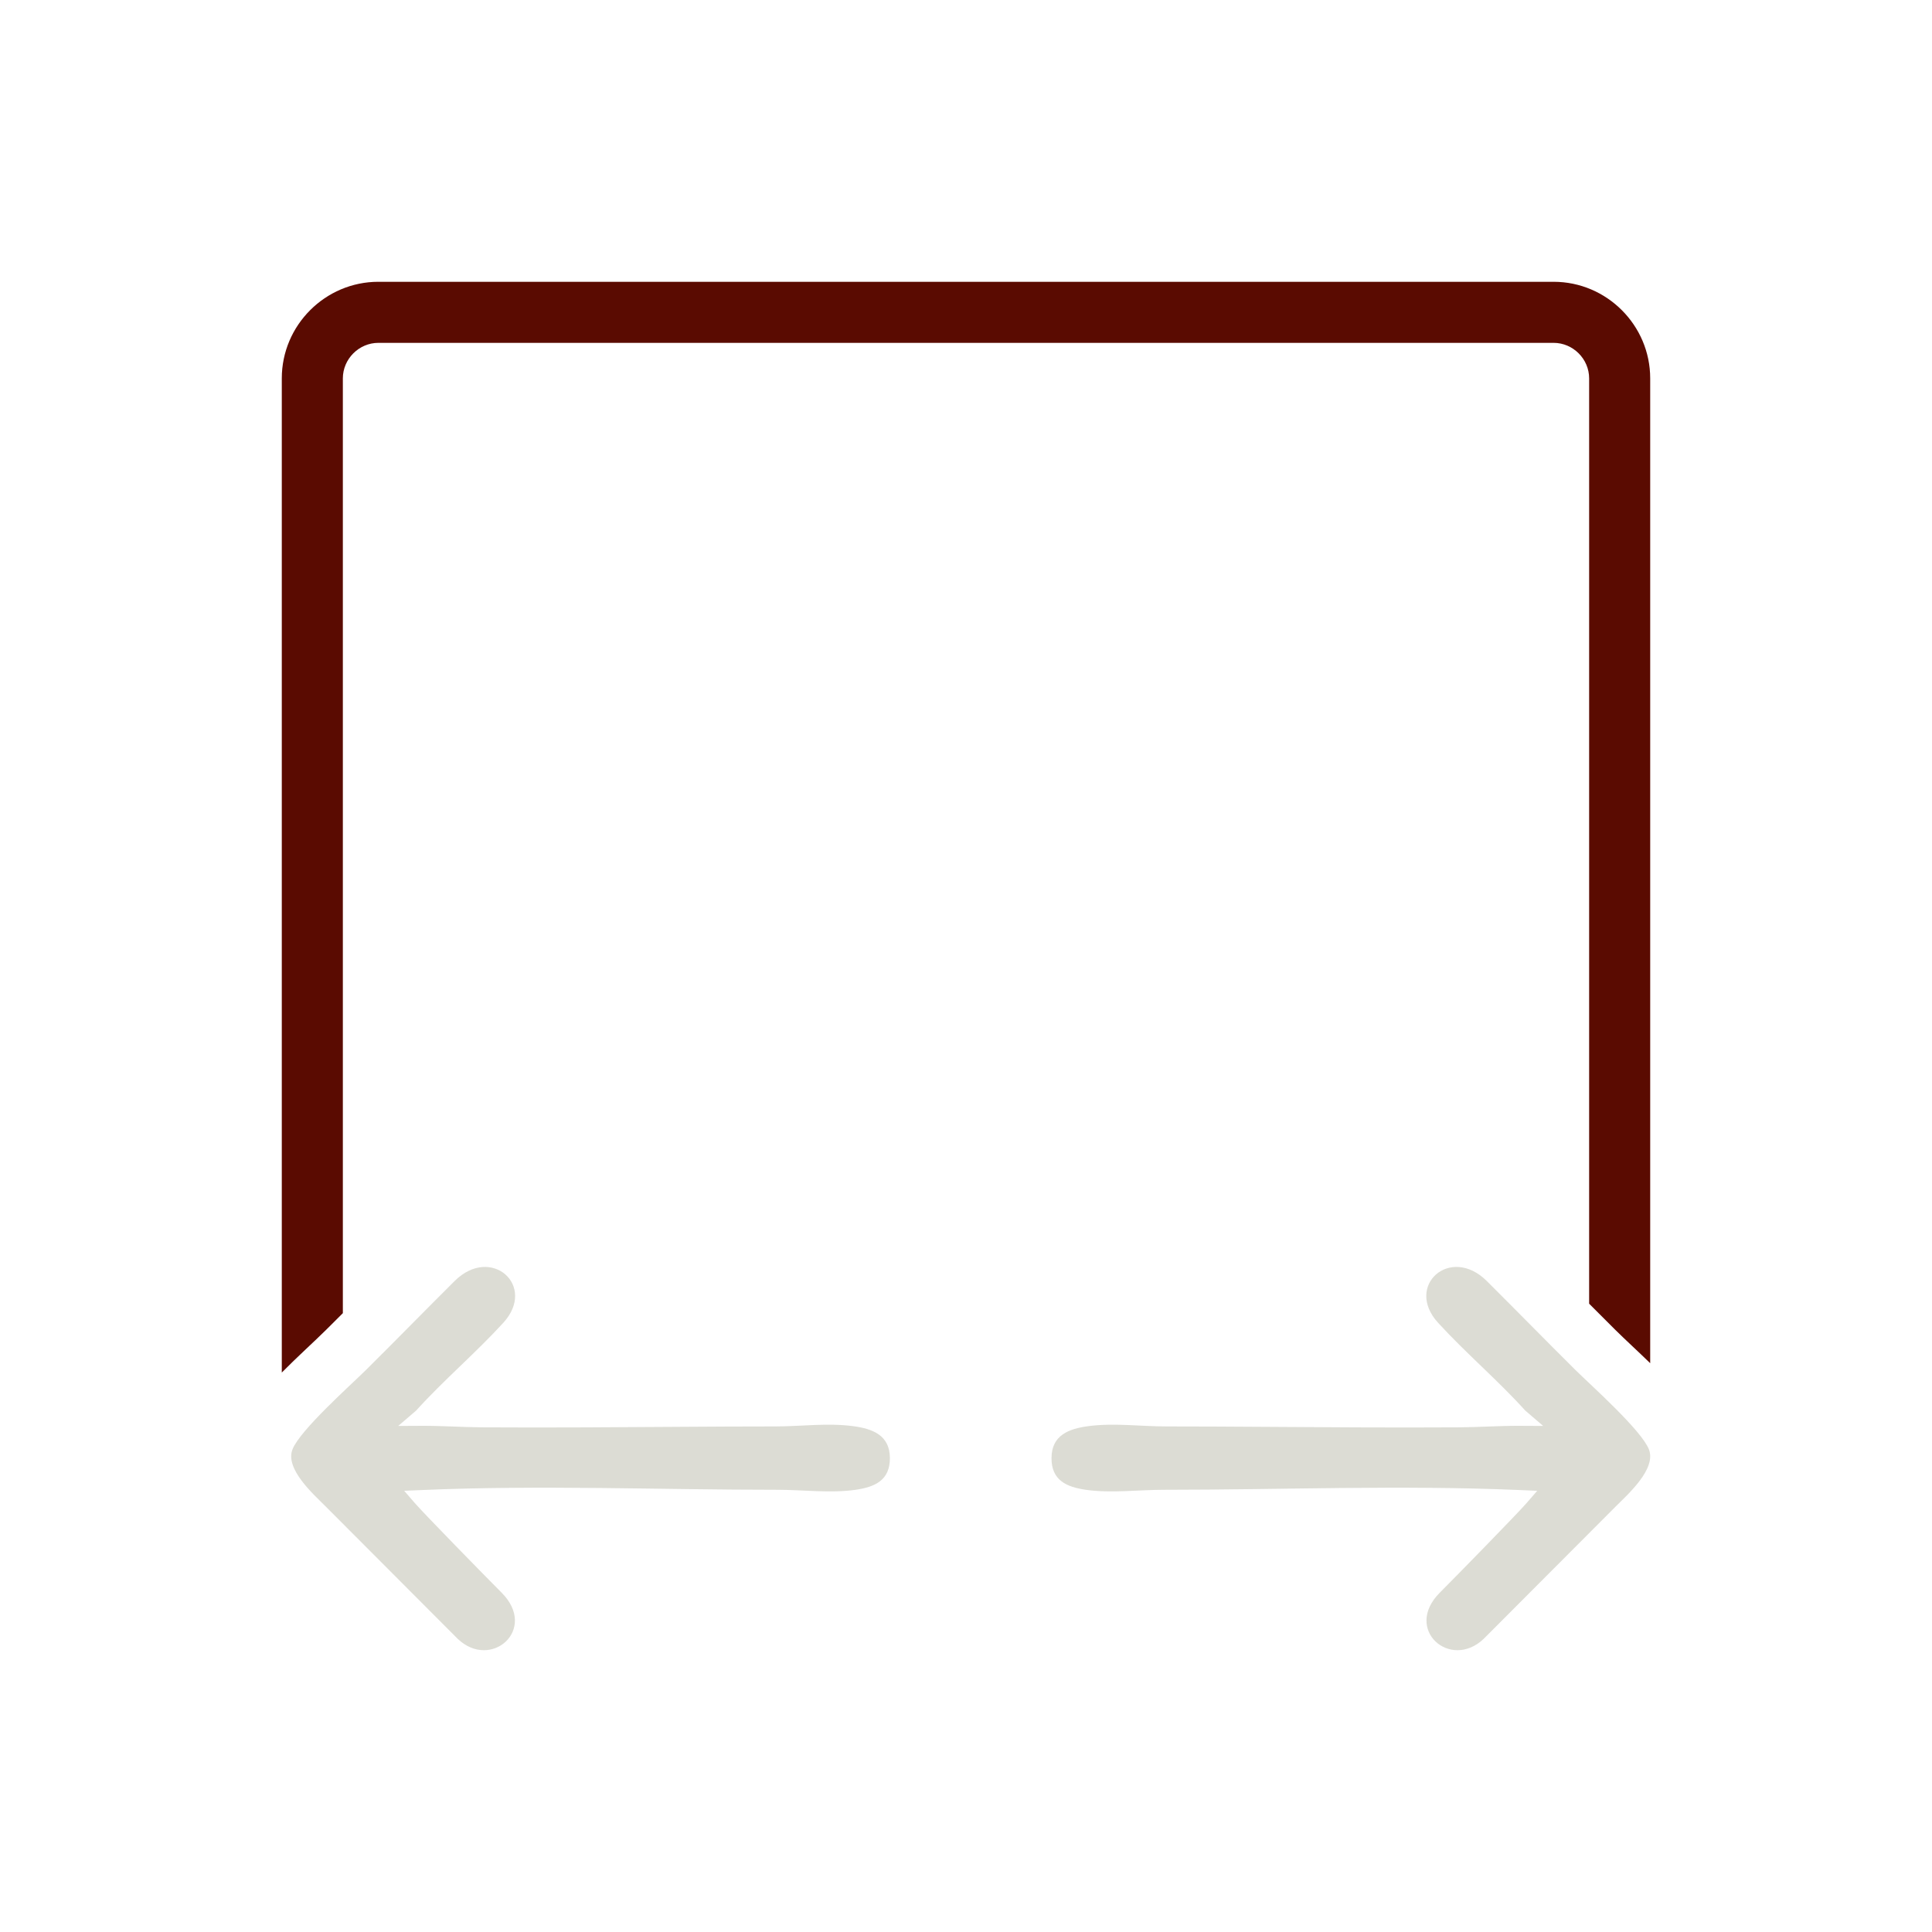
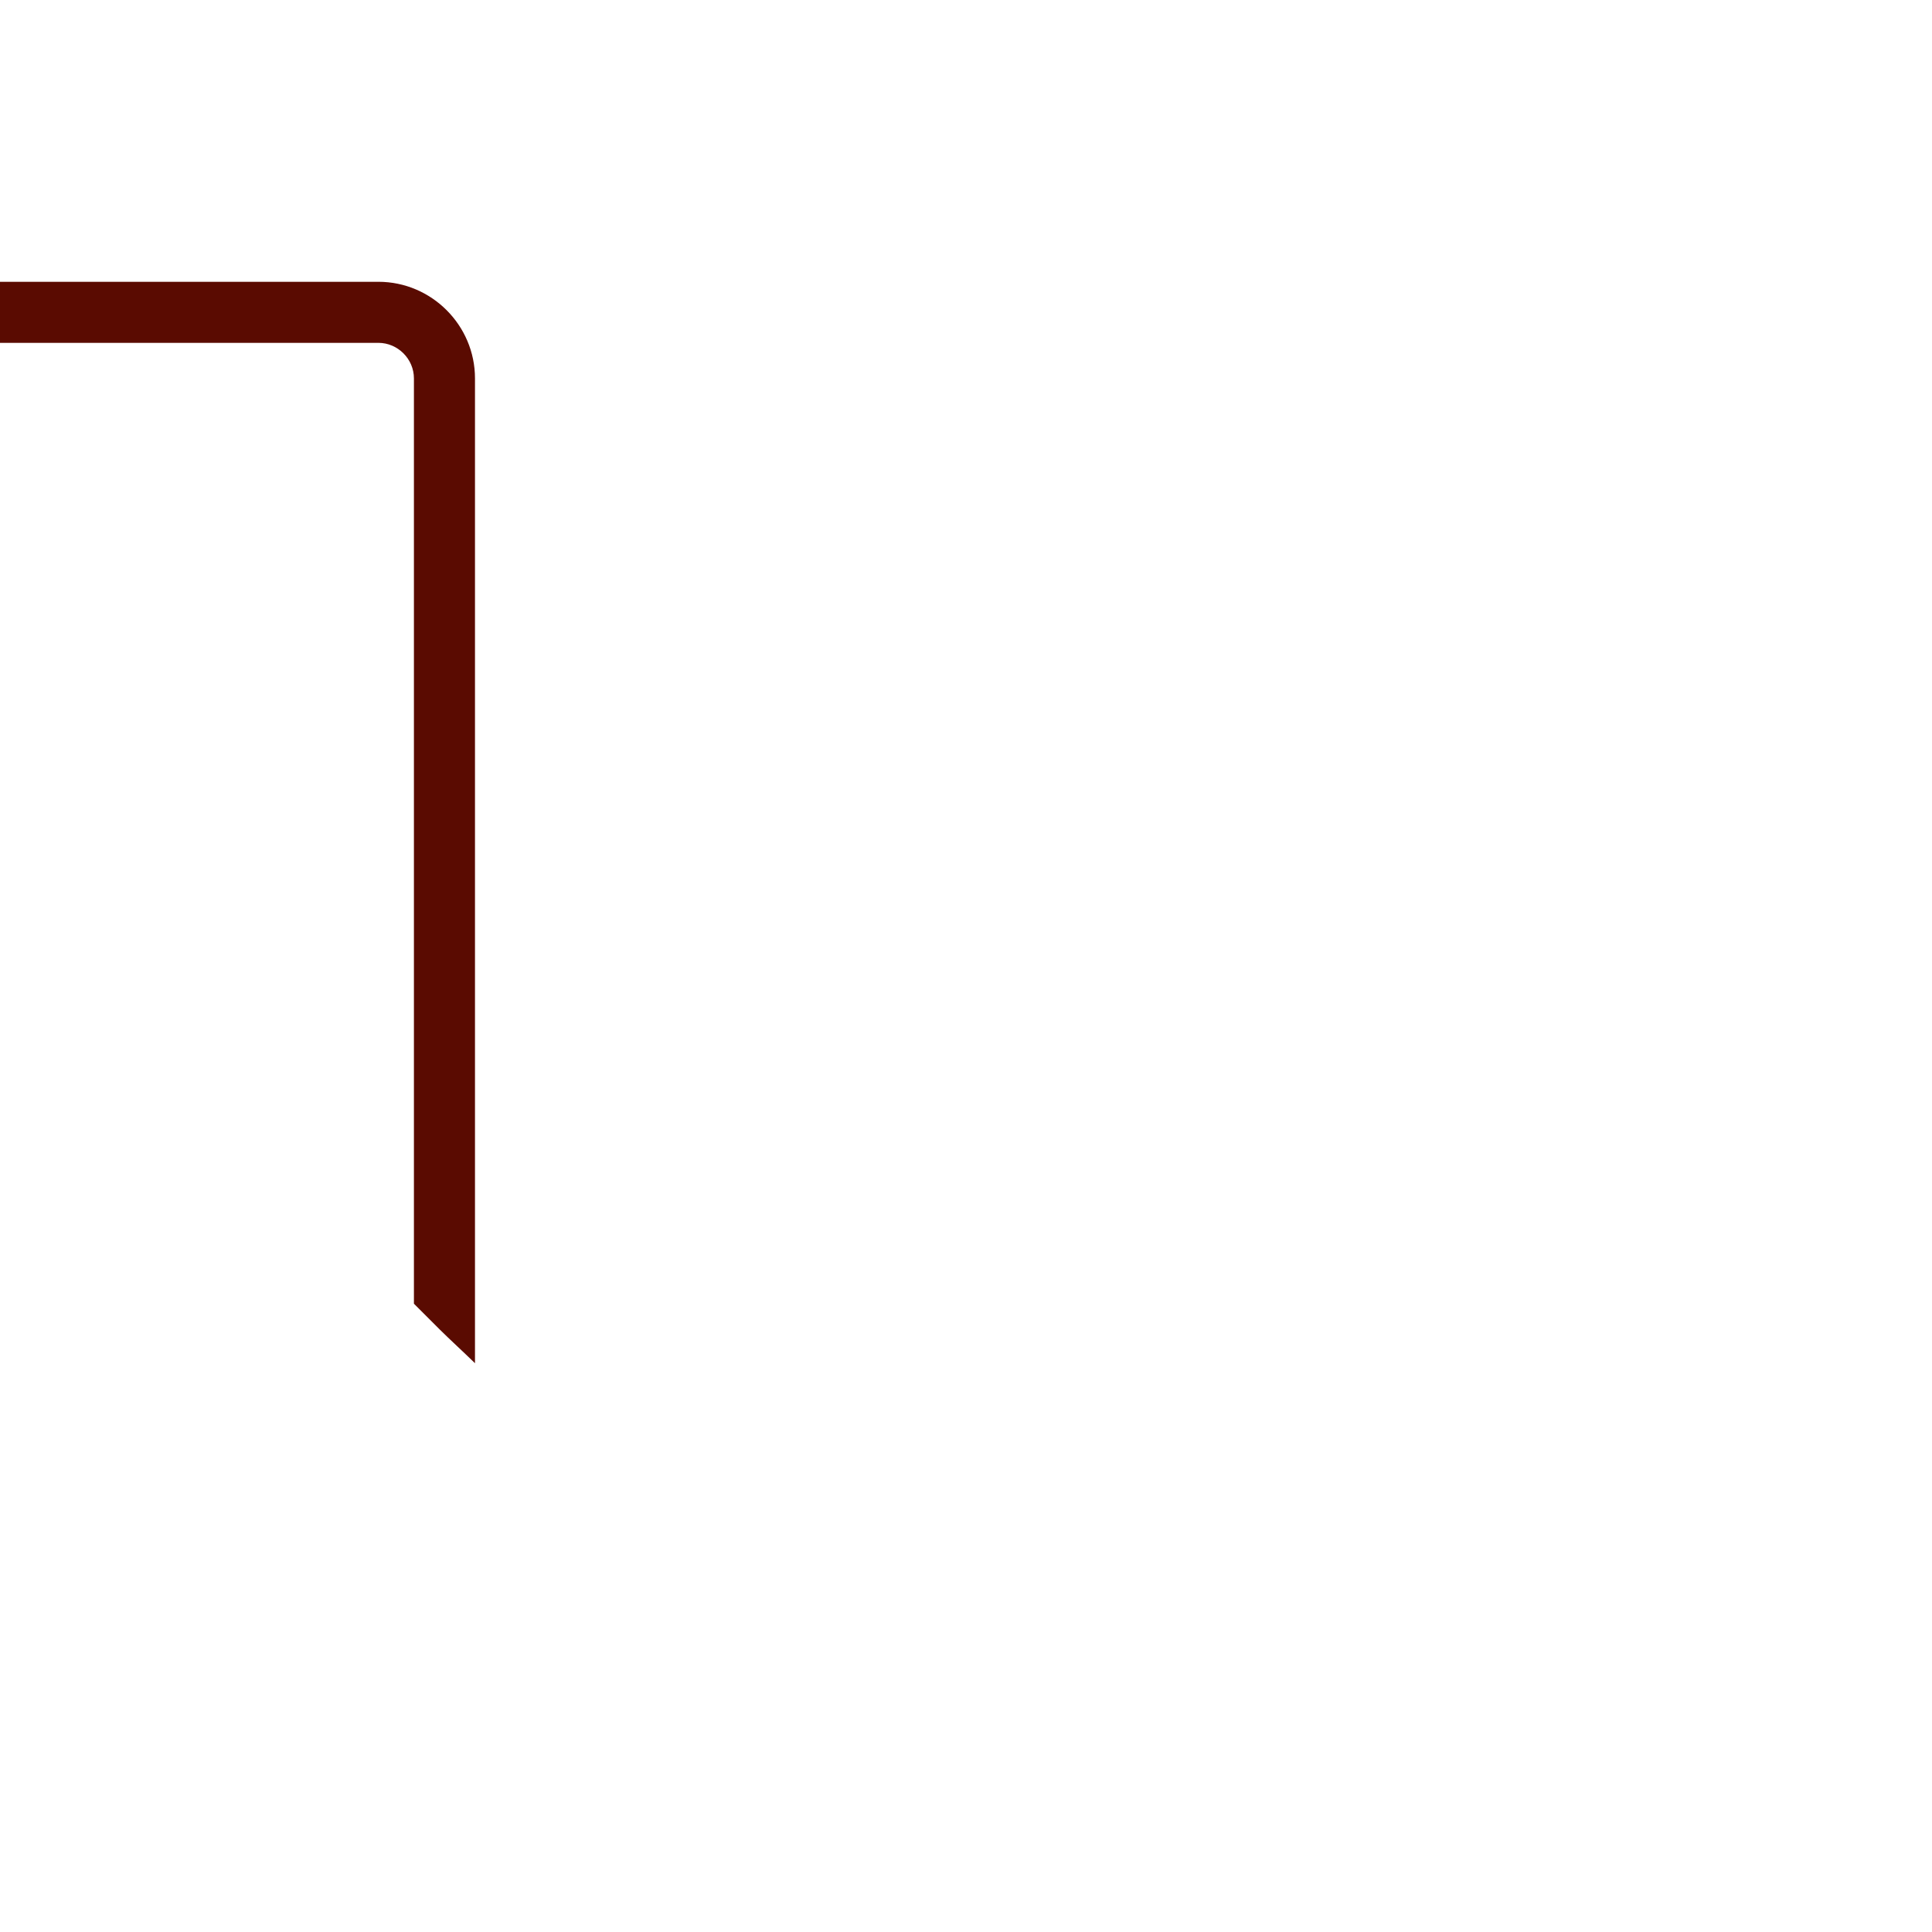
<svg xmlns="http://www.w3.org/2000/svg" xml:space="preserve" width="33.867mm" height="33.867mm" version="1.1" style="shape-rendering:geometricPrecision; text-rendering:geometricPrecision; image-rendering:optimizeQuality; fill-rule:evenodd; clip-rule:evenodd" viewBox="0 0 3386.66 3386.66">
  <defs>
    <style type="text/css">
   
    .fil0 {fill:#5A0B01}
    .fil1 {fill:#DCDCD4}
   
  </style>
  </defs>
  <g id="Layer_x0020_1">
-     <path class="fil0" d="M663.29 493.96l2060.07 0c93.14,0 169.33,76.19 169.33,169.33l0 1726.33c-22.16,-21.58 -44.26,-41.7 -61.52,-58.82 -15.23,-15.1 -30.39,-30.29 -45.52,-45.49l0 -1622.02c0,-34.06 -28.23,-62.29 -62.29,-62.29l-2060.07 0c-34.06,0 -62.29,28.23 -62.29,62.29l0 1638.58c-9.65,9.66 -19.33,19.31 -29.03,28.93 -21.56,21.38 -50.66,47.45 -78.01,75.19l0 -1742.7c0,-93.14 76.19,-169.33 169.33,-169.33z" />
-     <path class="fil1" d="M2673.75 2472.71c-48.54,-53.71 -104.07,-100.56 -152.9,-153.97 -59.29,-64.84 21.44,-136.85 85.39,-73.2 51.93,51.67 103.1,104.09 155.12,155.67 27.37,27.13 116.1,105.88 129.13,139.58 13.28,34.33 -37.18,78.83 -58.21,99.91l-231.51 232.09c-58.43,55.69 -141.23,-16.59 -76.9,-80.99 27.07,-27.09 135.26,-137.57 152.3,-157.25l18.46 -21.3 -32.35 -1.38c-206.95,-8.83 -414.89,-0.38 -621.95,-0.38 -44.22,0 -92.42,6.25 -136.12,0.14 -34.82,-4.88 -61.22,-16.8 -60.99,-55.93 0.23,-39.98 30.27,-51.3 65.19,-55.85 44.59,-5.81 91.46,0.59 136.3,0.59 110.66,0 221.38,1.26 332.04,1.65 60.53,0.21 121.07,0.34 181.59,-0.08 33.41,-0.23 71.88,-2.82 105.14,-2.65l41.63 0.22 -31.36 -26.87zm-1944.36 0c48.54,-53.71 104.07,-100.56 152.9,-153.97 59.29,-64.84 -21.44,-136.85 -85.39,-73.2 -51.93,51.67 -103.1,104.09 -155.12,155.67 -27.37,27.13 -116.1,105.88 -129.13,139.58 -13.28,34.33 37.18,78.83 58.21,99.91l231.51 232.09c58.43,55.69 141.23,-16.59 76.9,-80.99 -27.07,-27.09 -135.26,-137.57 -152.3,-157.25l-18.46 -21.3 32.35 -1.38c206.95,-8.83 414.89,-0.38 621.95,-0.38 44.22,0 92.42,6.25 136.12,0.14 34.82,-4.88 61.22,-16.8 60.99,-55.93 -0.23,-39.98 -30.27,-51.3 -65.19,-55.85 -44.59,-5.81 -91.46,0.59 -136.3,0.59 -110.66,0 -221.38,1.26 -332.04,1.65 -60.53,0.21 -121.07,0.34 -181.59,-0.08 -33.41,-0.23 -71.88,-2.82 -105.14,-2.65l-41.63 0.22 31.36 -26.87z" />
+     <path class="fil0" d="M663.29 493.96c93.14,0 169.33,76.19 169.33,169.33l0 1726.33c-22.16,-21.58 -44.26,-41.7 -61.52,-58.82 -15.23,-15.1 -30.39,-30.29 -45.52,-45.49l0 -1622.02c0,-34.06 -28.23,-62.29 -62.29,-62.29l-2060.07 0c-34.06,0 -62.29,28.23 -62.29,62.29l0 1638.58c-9.65,9.66 -19.33,19.31 -29.03,28.93 -21.56,21.38 -50.66,47.45 -78.01,75.19l0 -1742.7c0,-93.14 76.19,-169.33 169.33,-169.33z" />
  </g>
</svg>